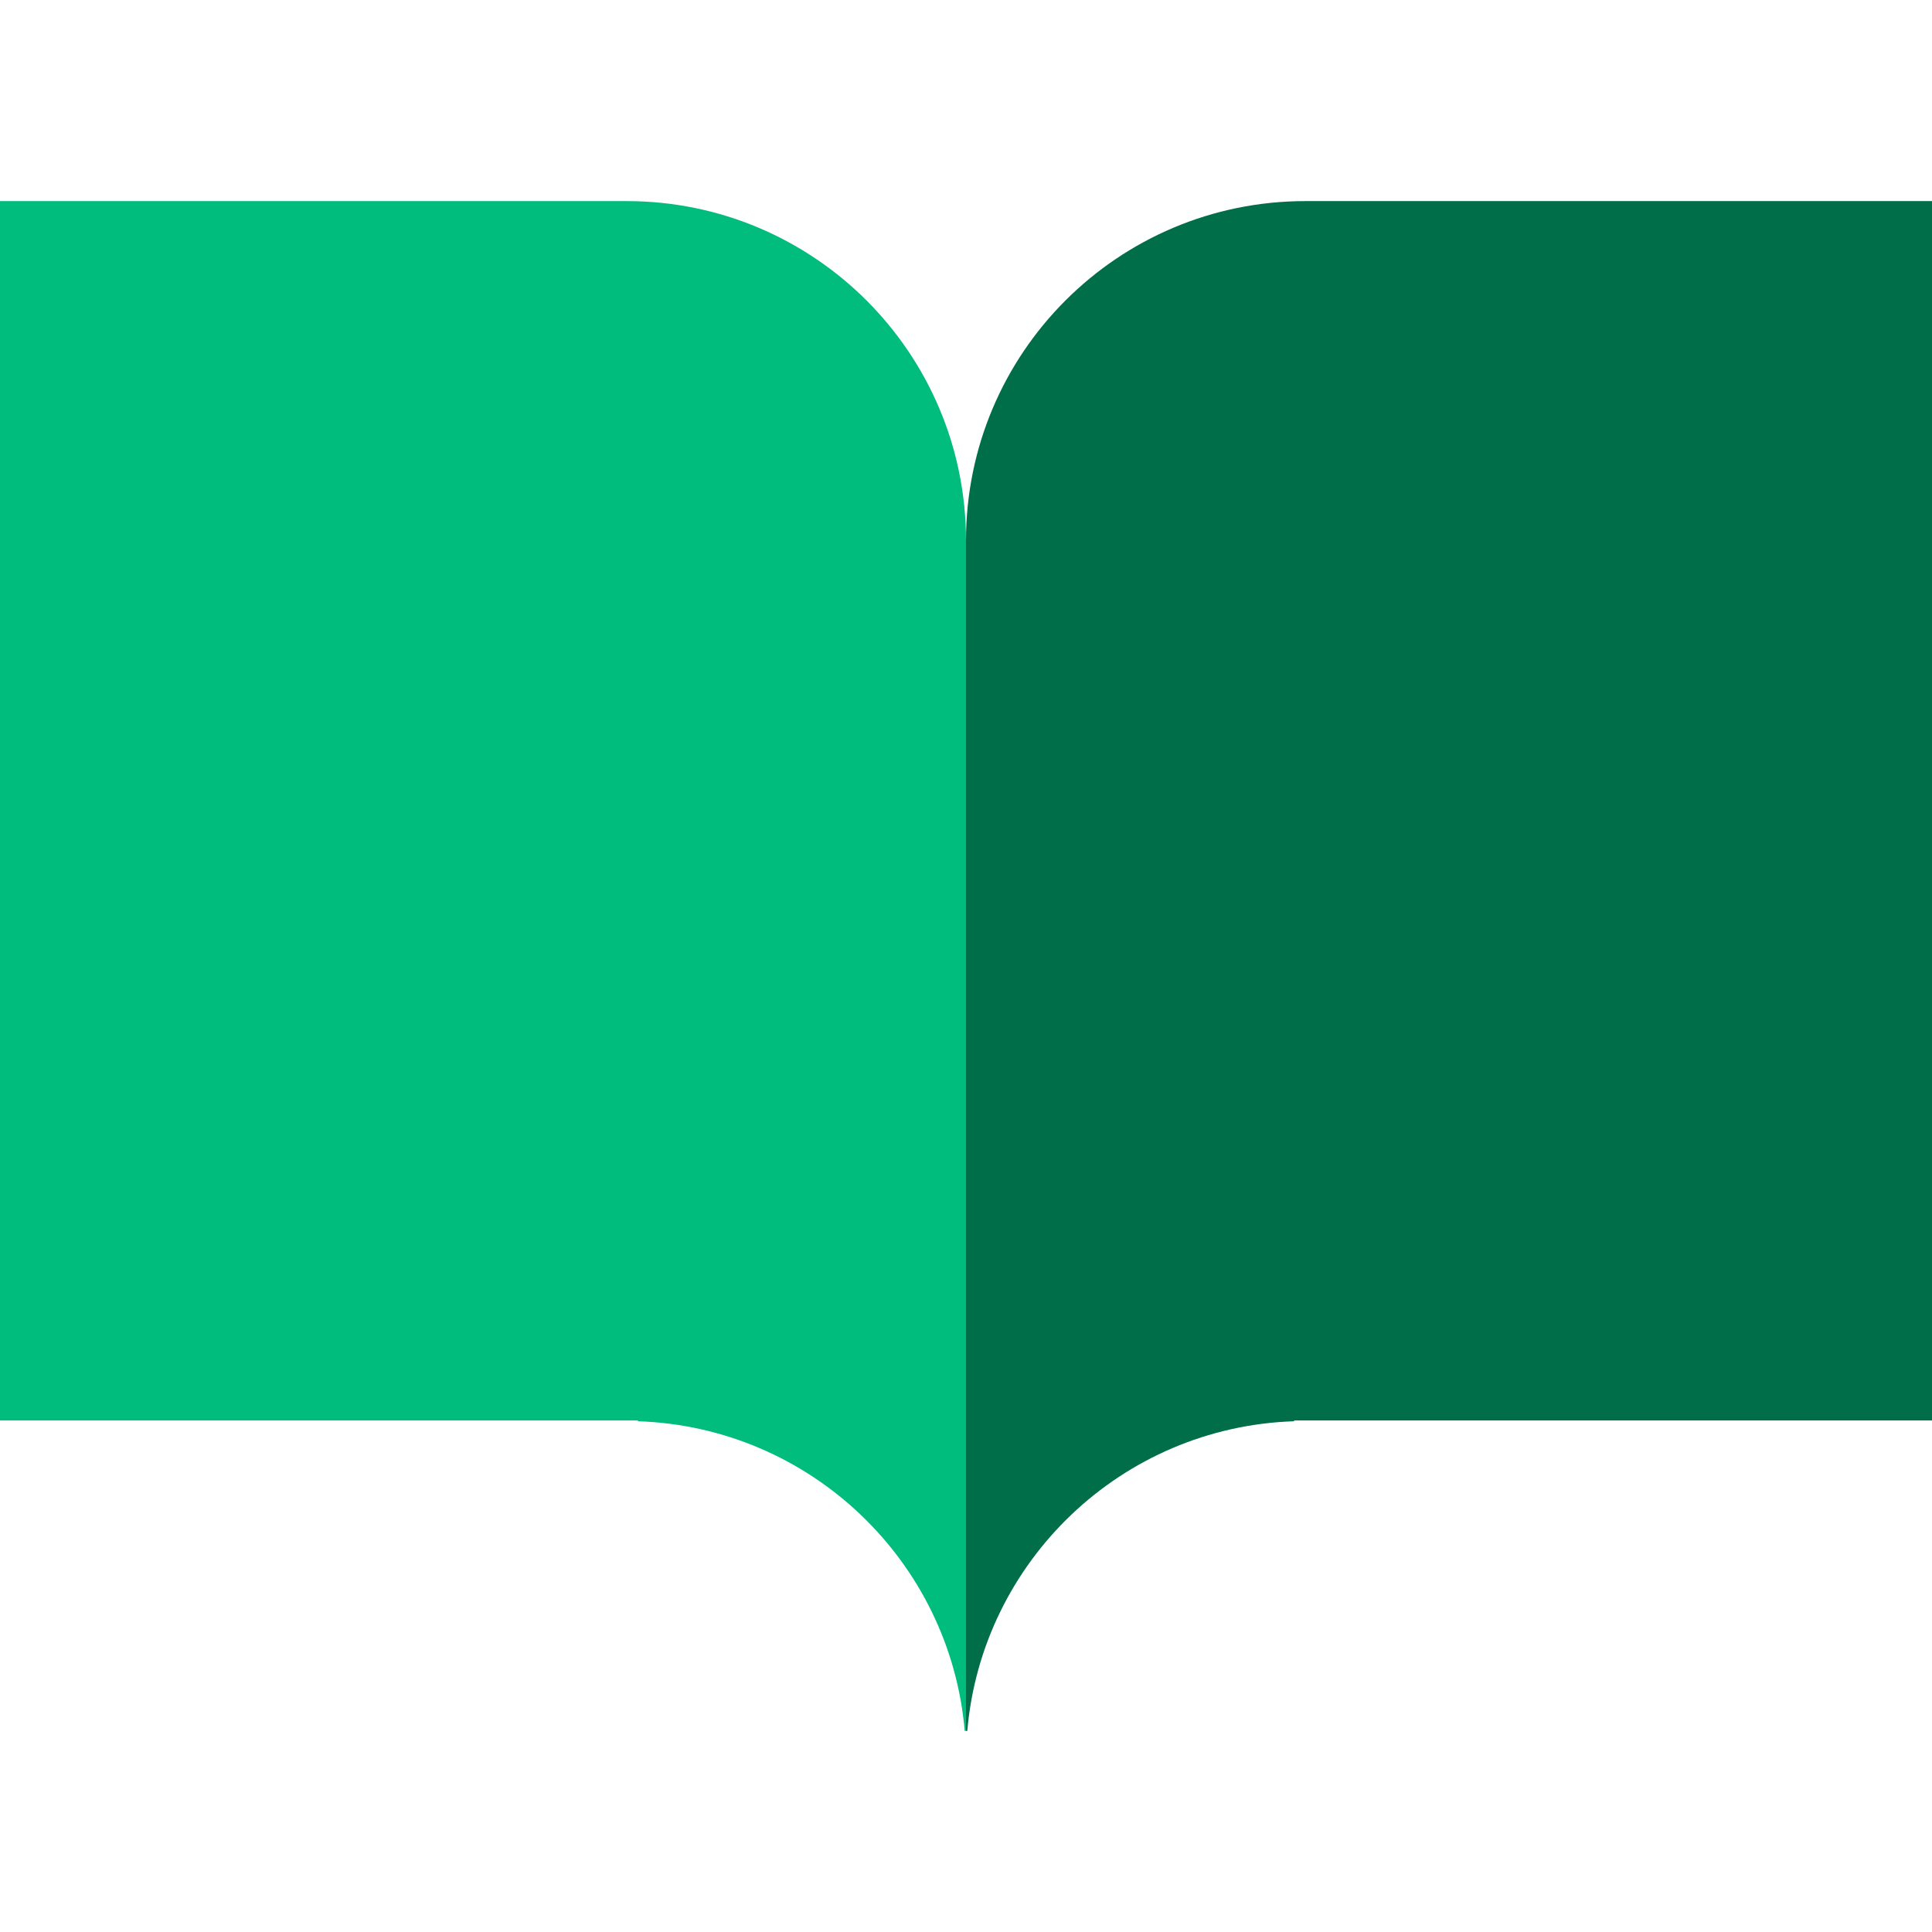
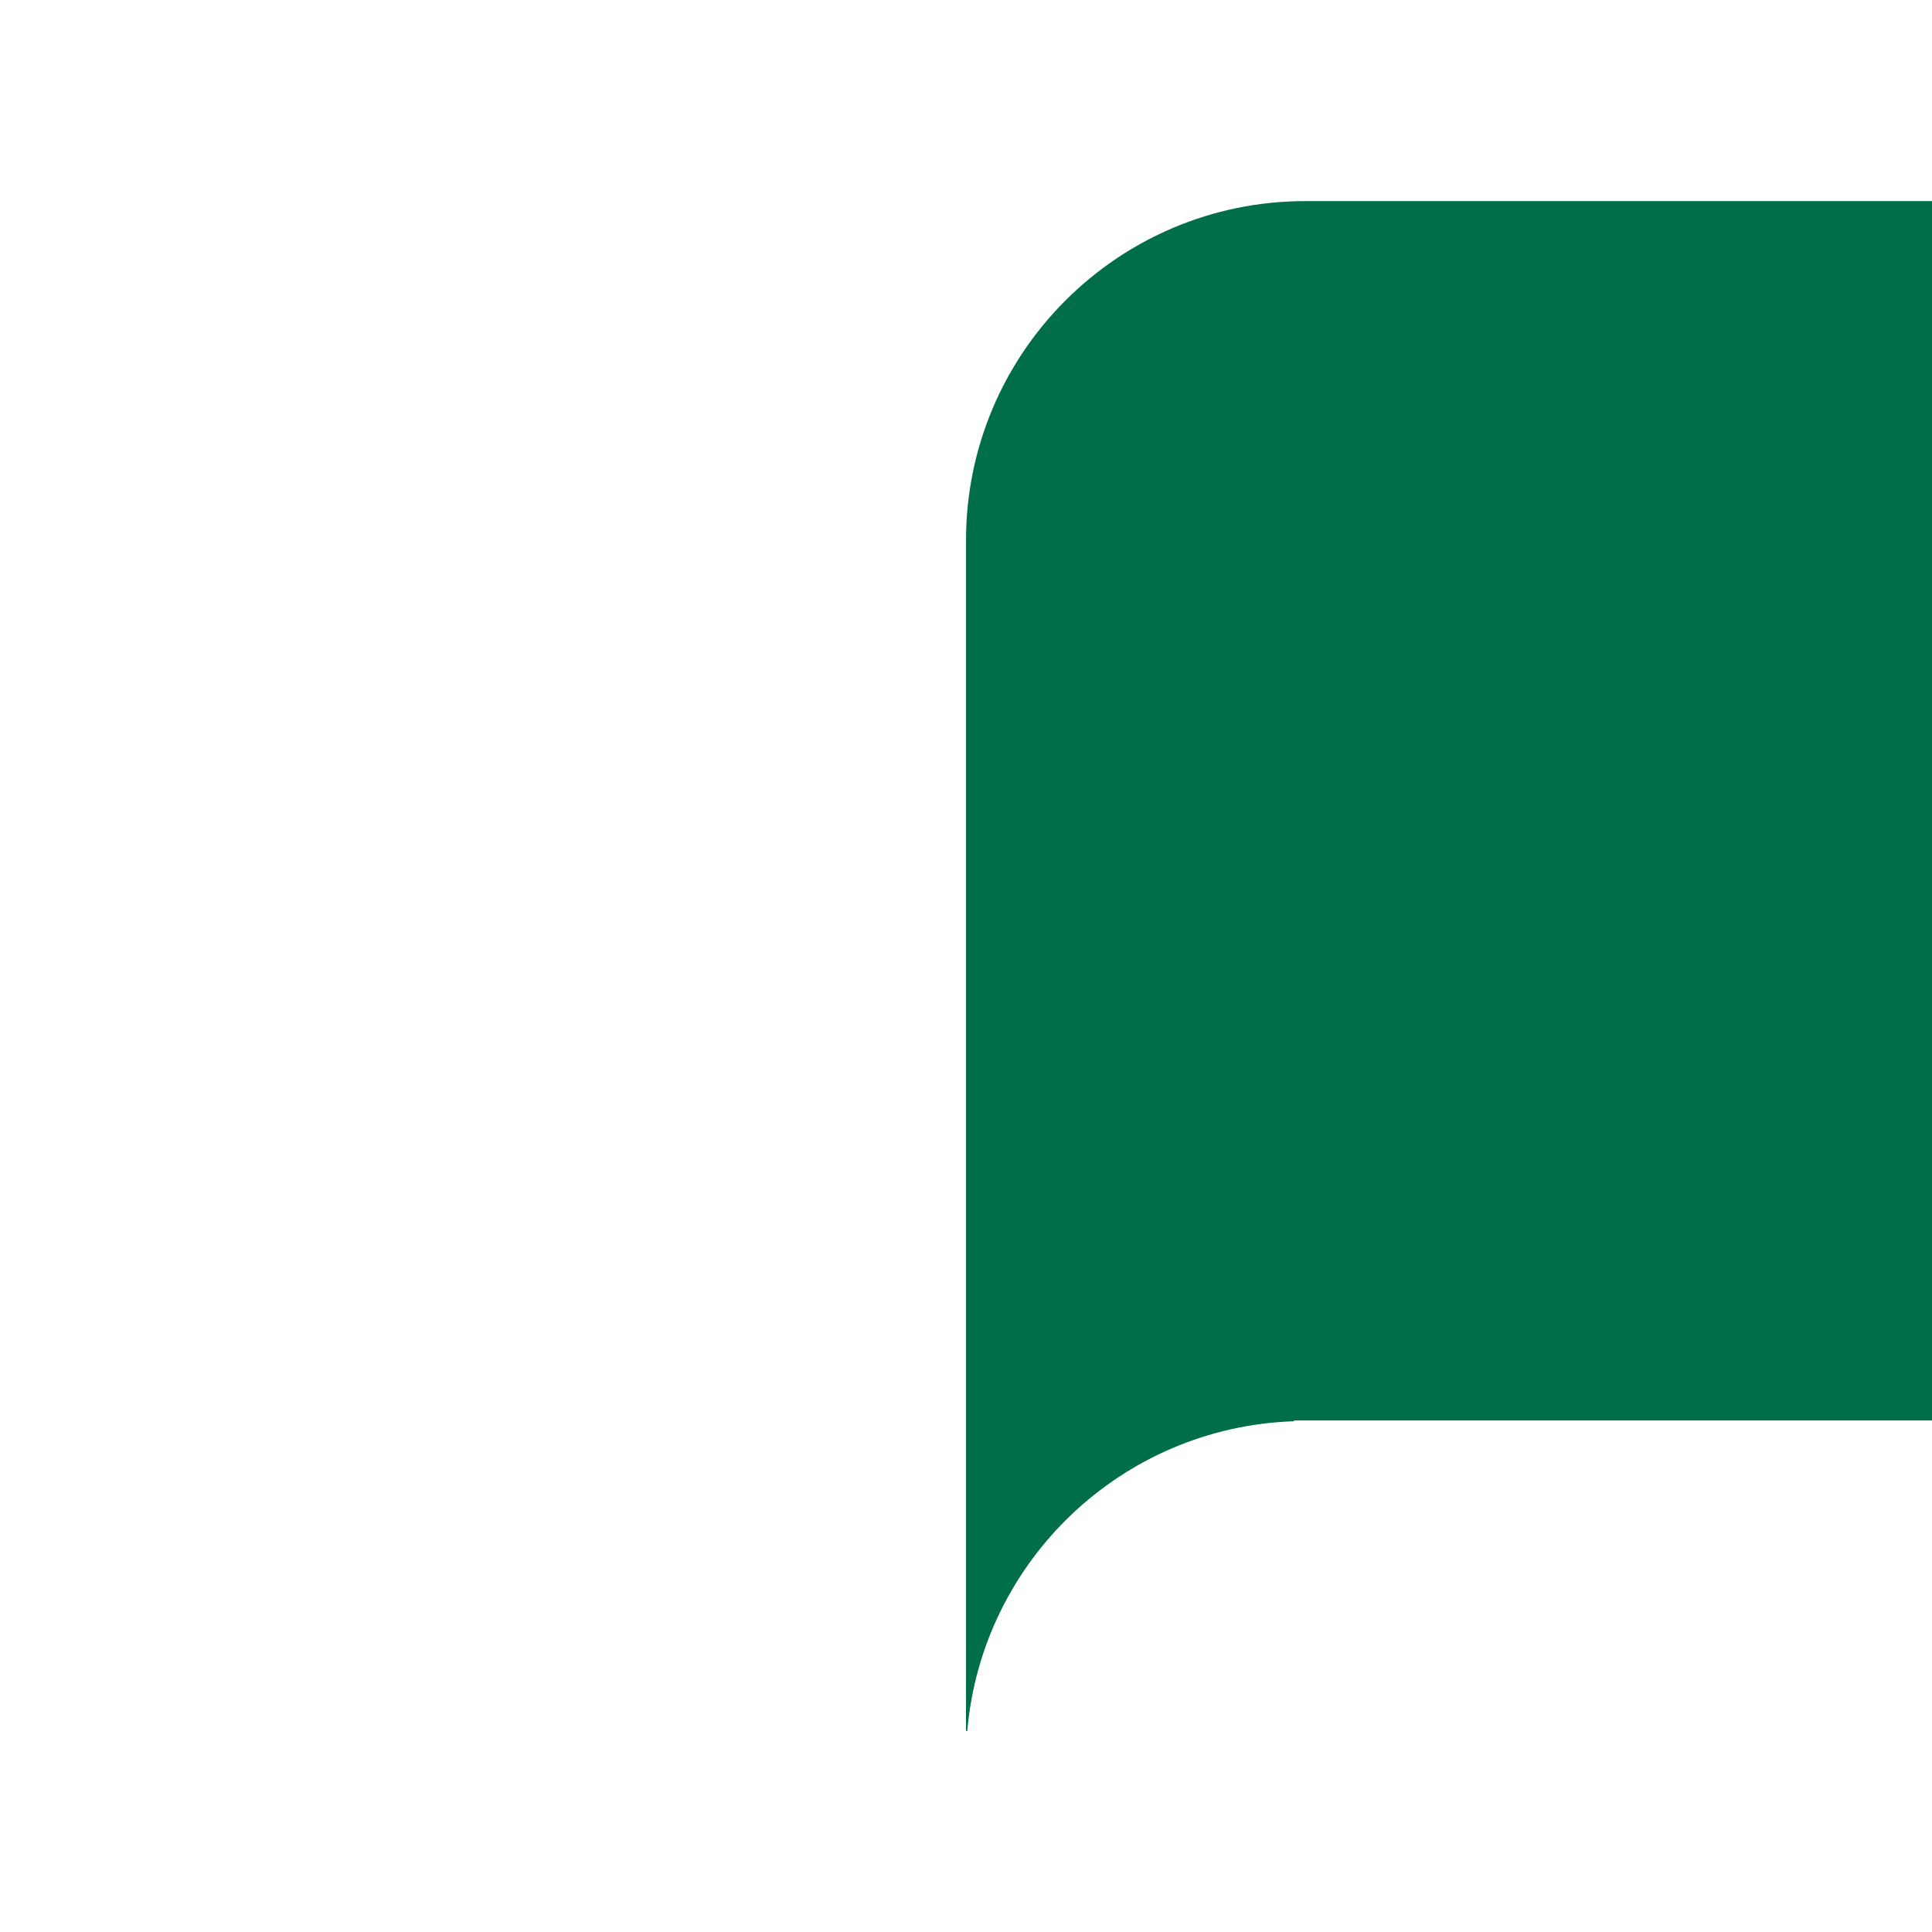
<svg xmlns="http://www.w3.org/2000/svg" id="Layer_1" viewBox="0 0 800 800">
-   <path d="M259.45,83.27H0v504.92h264.15v.32c71.35,2.35,129.25,57.88,135.32,128.23h.53v-135.85h0V223.82c0-77.62-62.93-140.55-140.55-140.55Z" style="fill:#00bc7d; fill-rule:evenodd; stroke-width:0px;" />
  <path d="M540.55,83.27h259.45v504.92h-264.15v.32c-71.35,2.35-129.25,57.88-135.32,128.23h-.53v-135.85h0V223.82c0-77.62,62.92-140.55,140.55-140.55Z" style="fill:#006e49; fill-rule:evenodd; stroke-width:0px;" />
</svg>